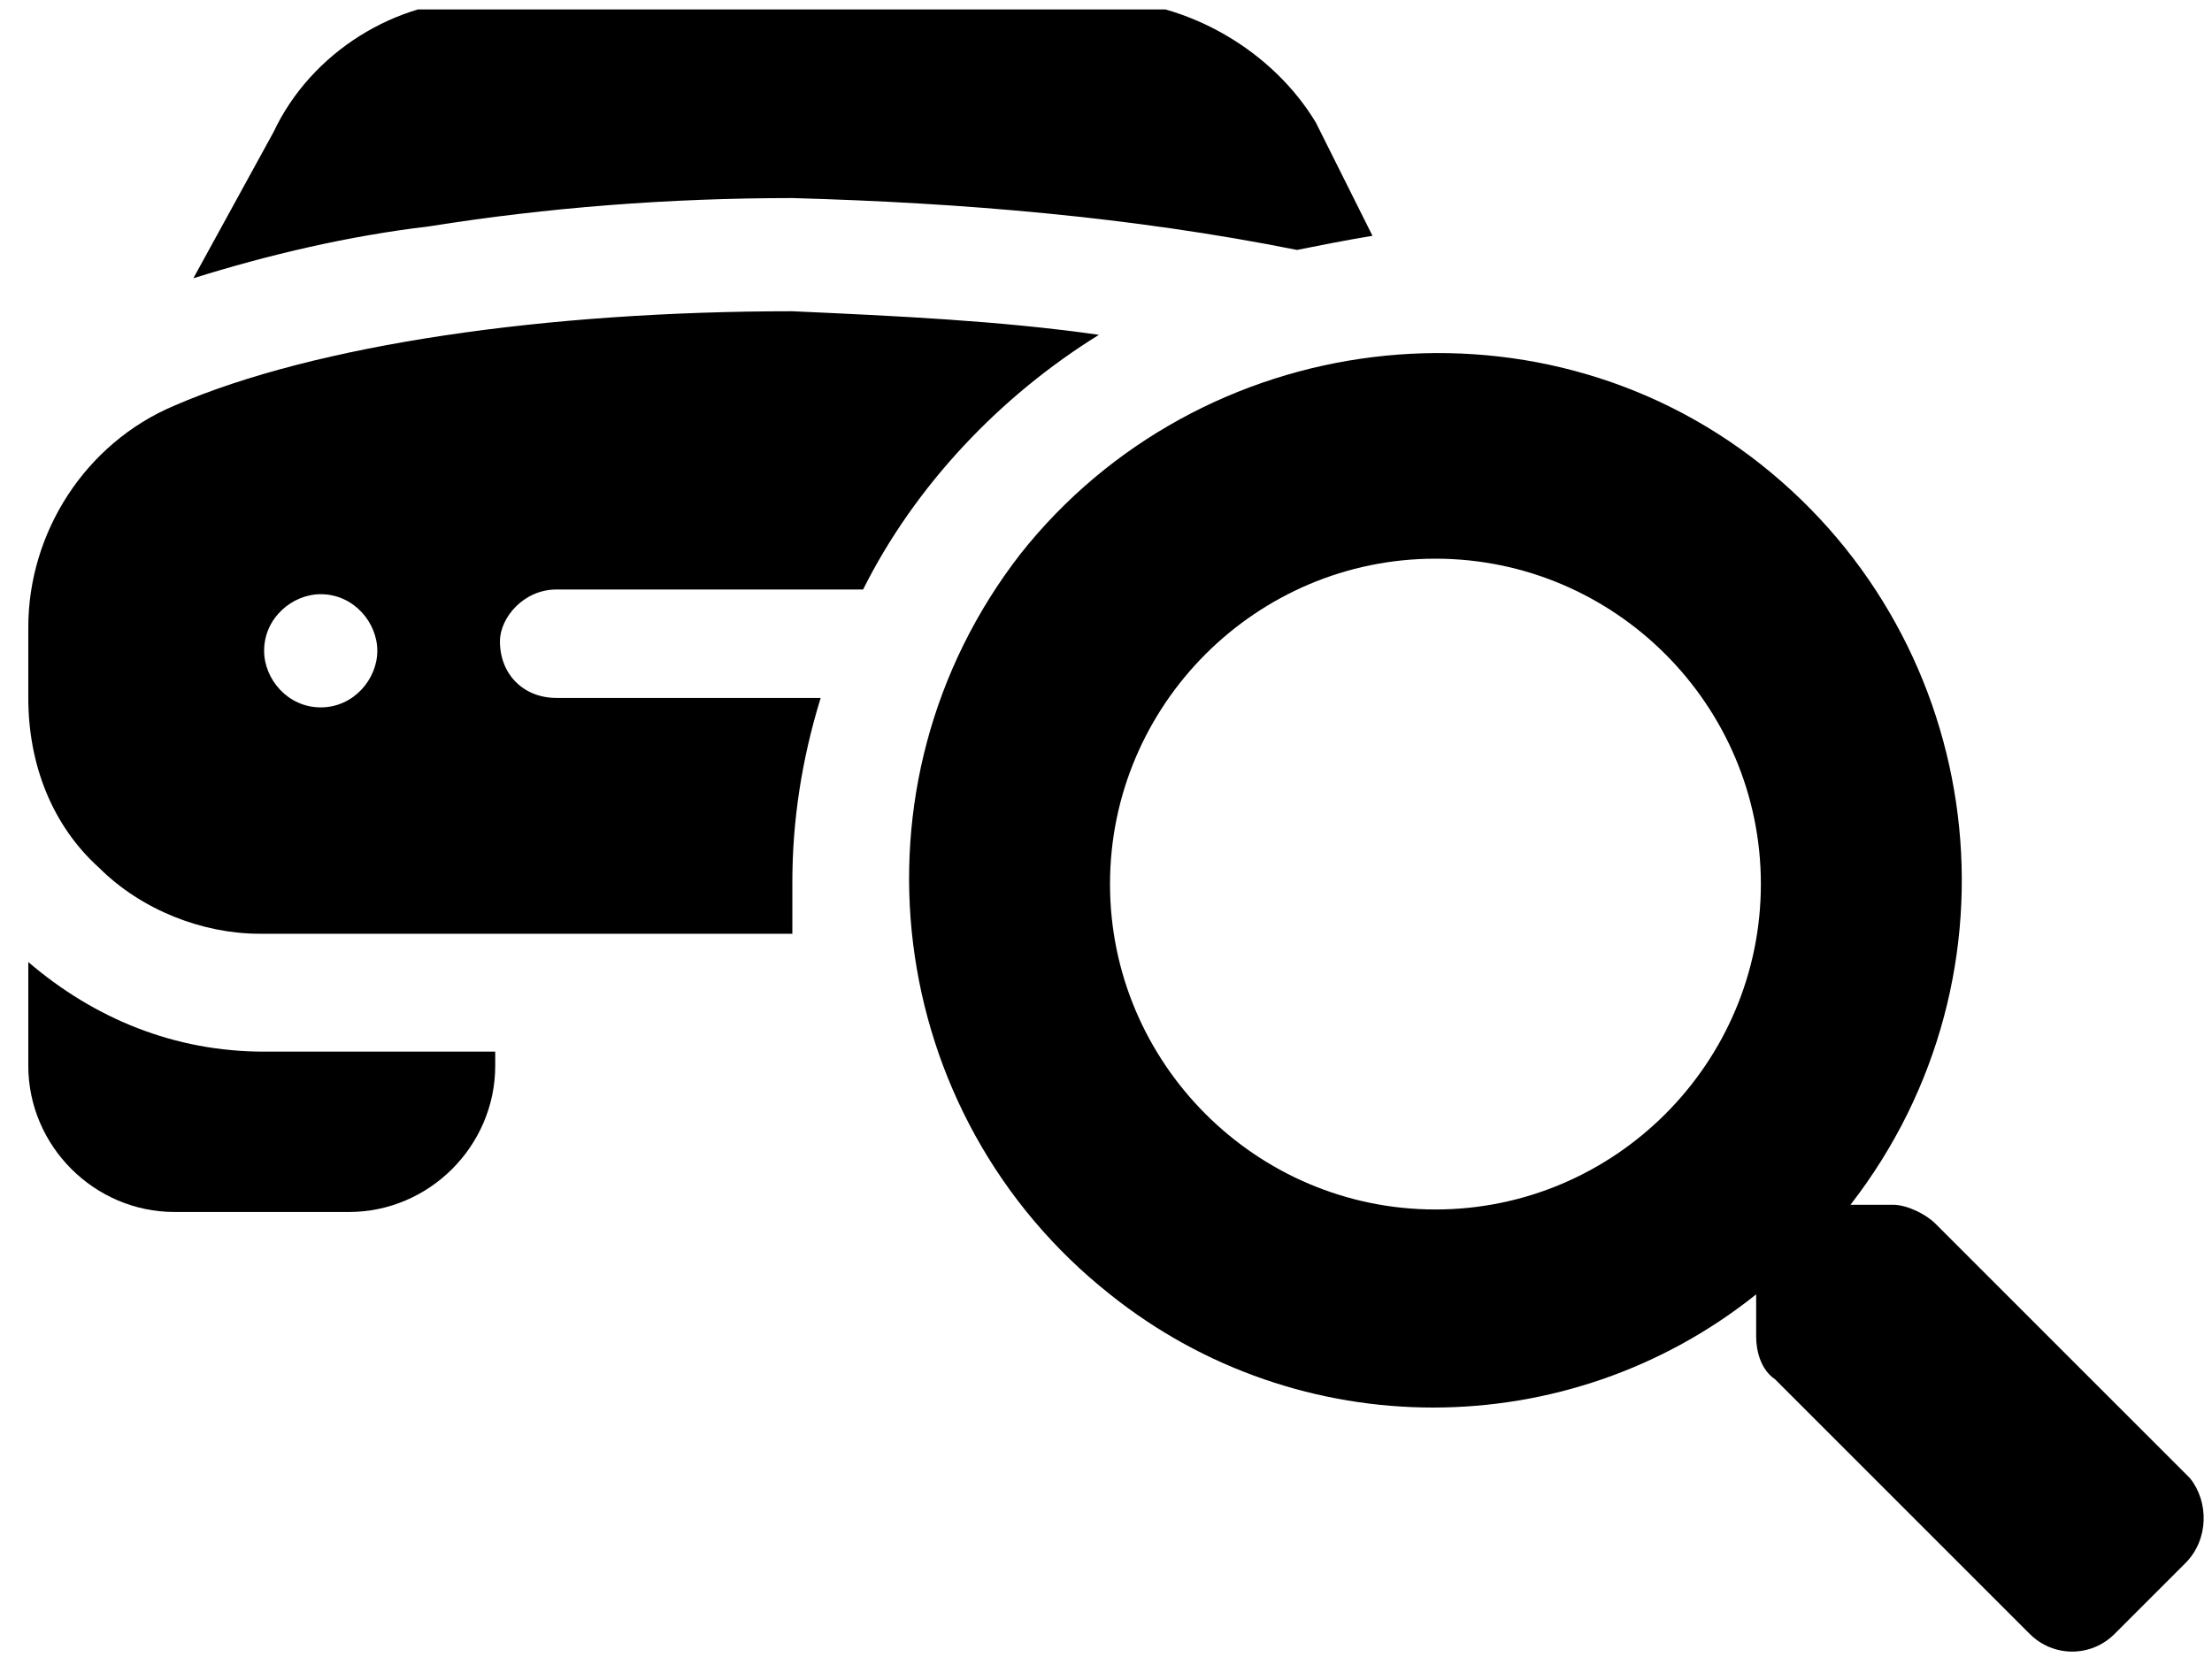
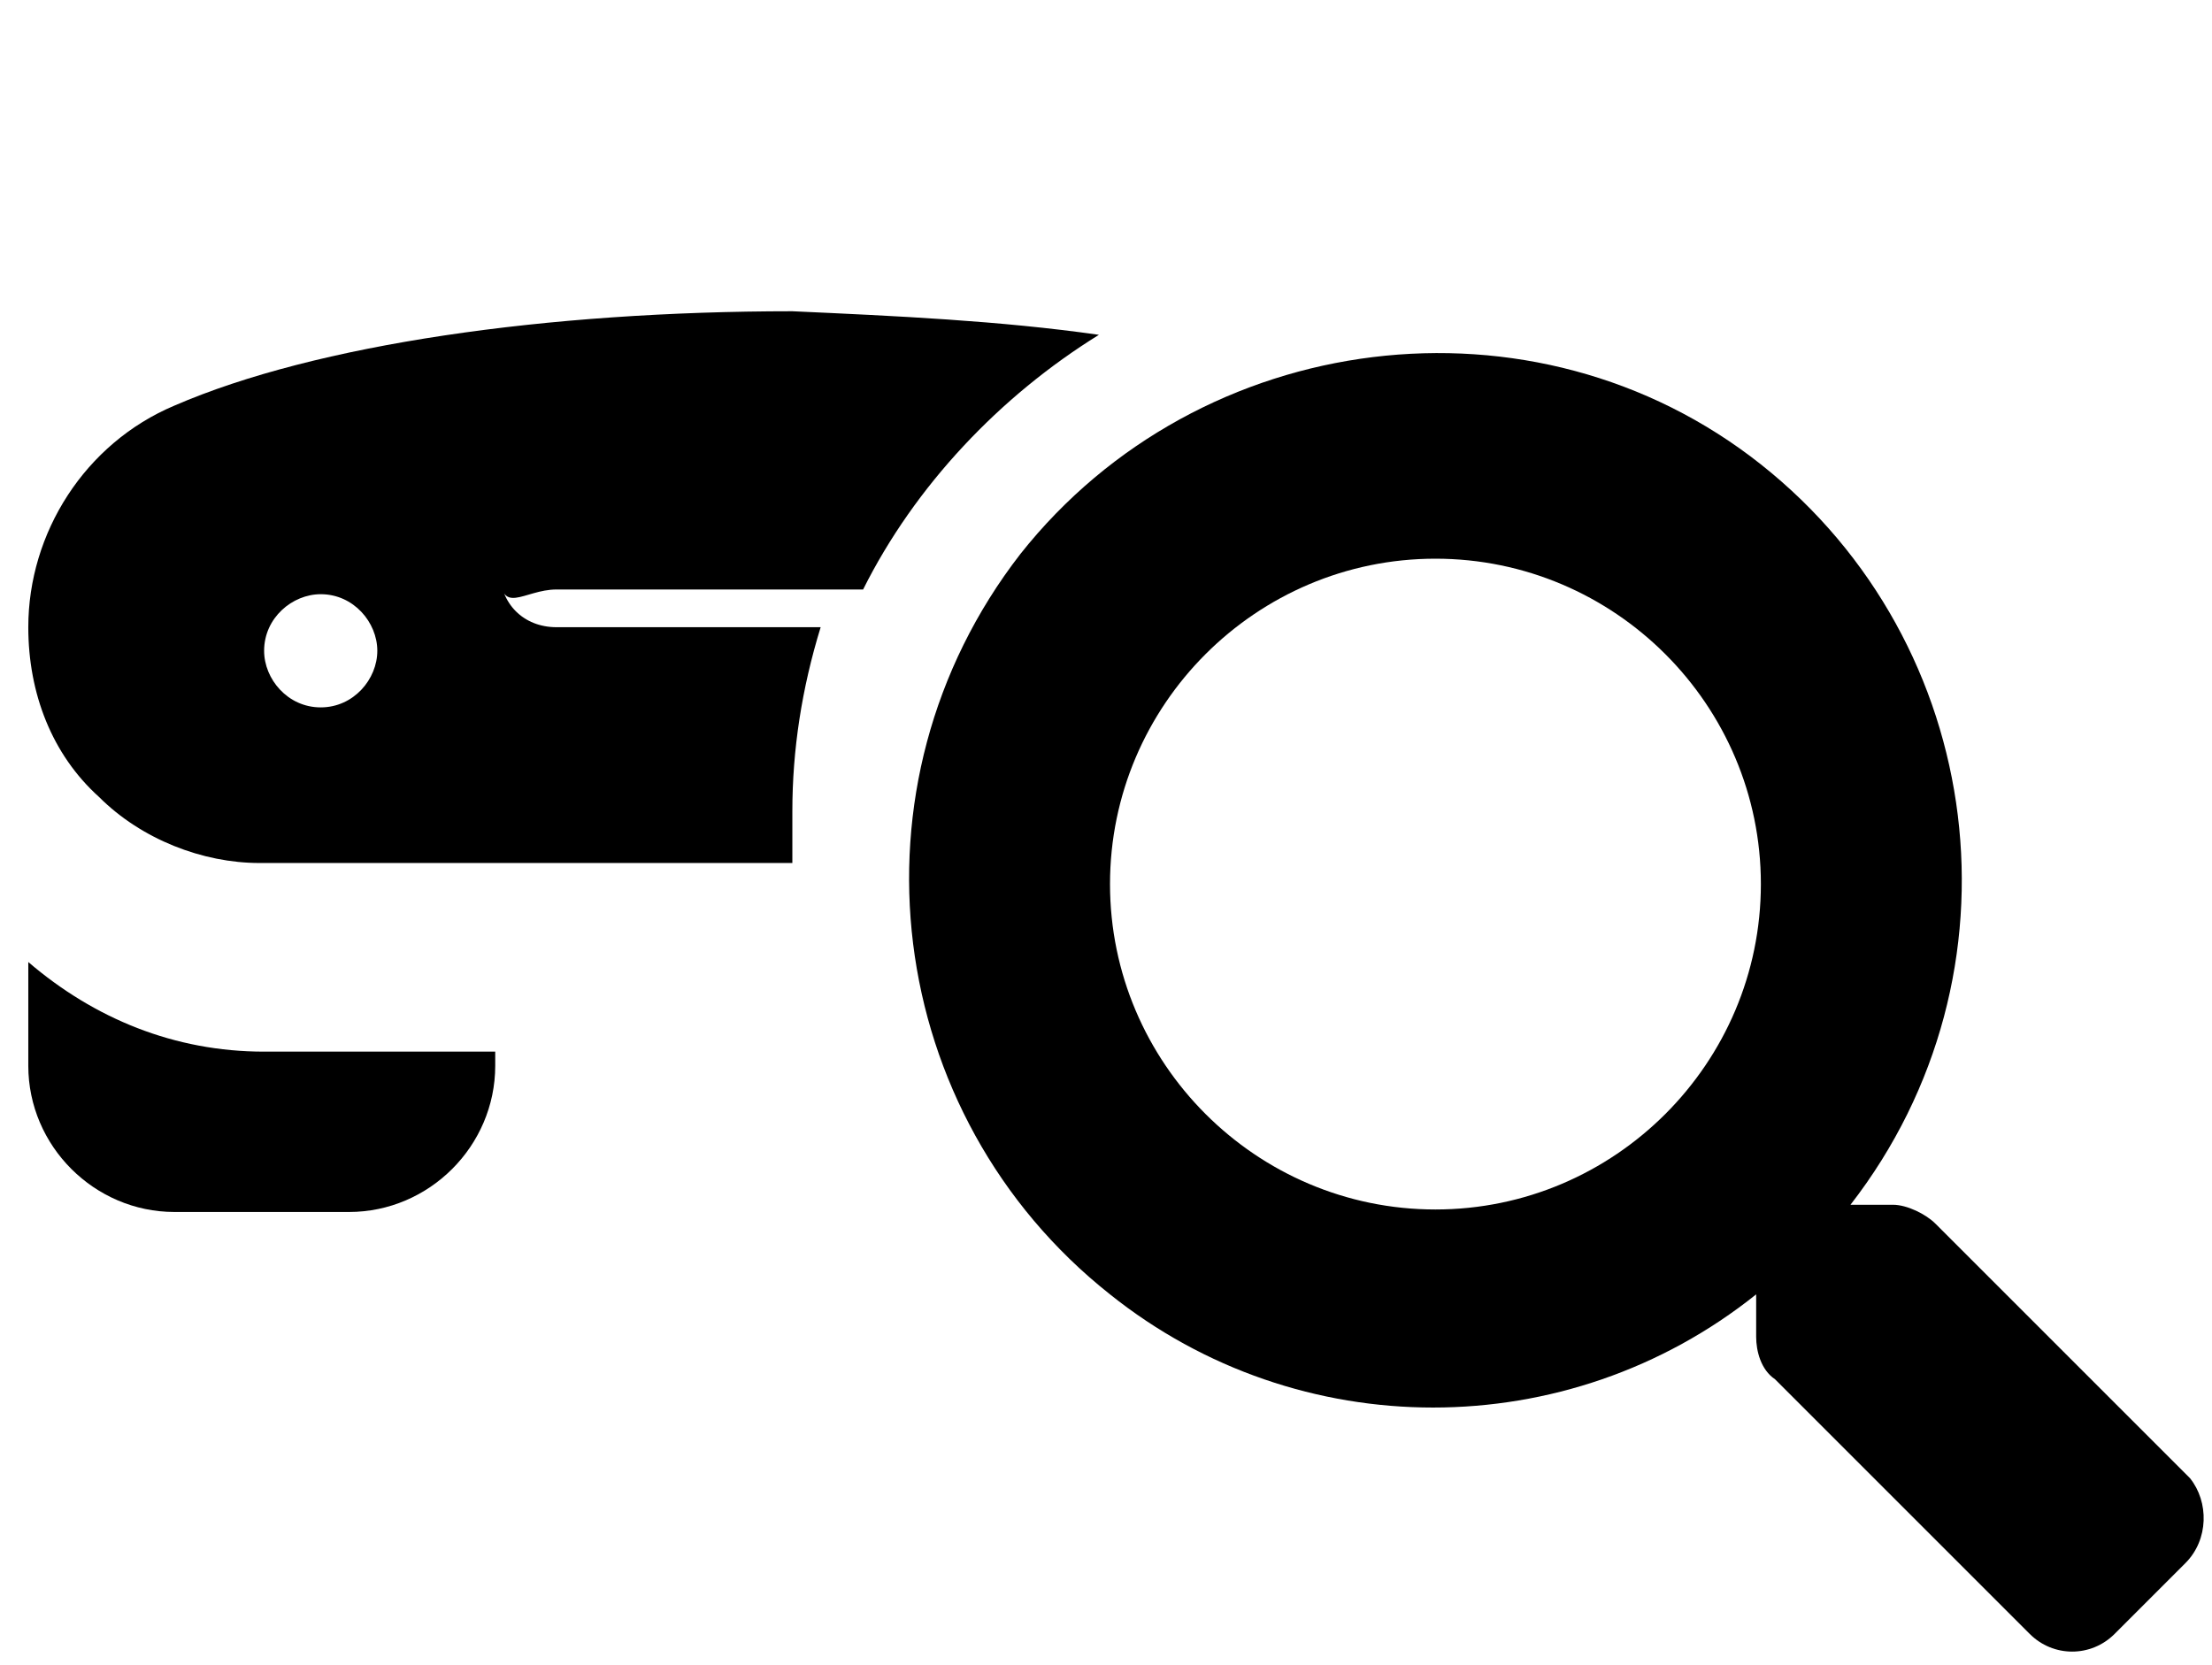
<svg xmlns="http://www.w3.org/2000/svg" xmlns:xlink="http://www.w3.org/1999/xlink" version="1.1" id="Laag_1" x="0px" y="0px" viewBox="0 0 46.9 35.3" style="enable-background:new 0 0 46.9 35.3;" xml:space="preserve">
  <style type="text/css">
	.st0{clip-path:url(#SVGID_2_);}
</style>
  <g id="Group_167" transform="translate(-227.465 -157.553)">
    <g id="Group_166" transform="translate(227.465 157.553)">
      <path id="Path_40" d="M0.6,20.4v2.2c0,1.7,1.4,3.1,3.1,3.1h3.7c1.7,0,3.1-1.4,3.1-3.1v-0.3H5.6C3.7,22.3,2,21.6,0.6,20.4z" />
      <g id="Group_165" transform="translate(0 0)">
        <g>
          <defs>
            <rect id="SVGID_1_" x="0.1" y="0.2" width="41.7" height="30.5" />
          </defs>
          <clipPath id="SVGID_2_">
            <use xlink:href="#SVGID_1_" style="overflow:visible;" />
          </clipPath>
          <g id="Group_164" class="st0">
-             <path id="Path_41" d="M16.8,4.2c3.6,0.1,7.2,0.4,10.7,1.1c0.5-0.1,1-0.2,1.6-0.3l-1.2-2.4C27,1.1,25.2,0,23.3,0H10.2       C8.4,0,6.6,1.1,5.8,2.8L4.1,5.9c1.6-0.5,3.3-0.9,5-1.1C11.6,4.4,14.2,4.2,16.8,4.2L16.8,4.2z" />
-             <path id="Path_42" d="M11.8,12.5h6.5c1.1-2.2,2.9-4.1,5-5.4c-2.1-0.3-4.3-0.4-6.5-0.5c-5.2,0-10.1,0.7-13.1,2       c-1.9,0.8-3.1,2.7-3.1,4.7v1.5c0,1.4,0.5,2.7,1.5,3.6c0.9,0.9,2.2,1.4,3.4,1.4h11.3c0-0.4,0-0.7,0-1.1c0-1.3,0.2-2.6,0.6-3.9       h-5.6c-0.7,0-1.2-0.5-1.2-1.2C10.6,13.1,11.1,12.5,11.8,12.5L11.8,12.5z M6.8,15c-0.7,0-1.2-0.6-1.2-1.2c0-0.7,0.6-1.2,1.2-1.2       c0.7,0,1.2,0.6,1.2,1.2C8,14.4,7.5,15,6.8,15z" />
+             <path id="Path_42" d="M11.8,12.5h6.5c1.1-2.2,2.9-4.1,5-5.4c-2.1-0.3-4.3-0.4-6.5-0.5c-5.2,0-10.1,0.7-13.1,2       c-1.9,0.8-3.1,2.7-3.1,4.7c0,1.4,0.5,2.7,1.5,3.6c0.9,0.9,2.2,1.4,3.4,1.4h11.3c0-0.4,0-0.7,0-1.1c0-1.3,0.2-2.6,0.6-3.9       h-5.6c-0.7,0-1.2-0.5-1.2-1.2C10.6,13.1,11.1,12.5,11.8,12.5L11.8,12.5z M6.8,15c-0.7,0-1.2-0.6-1.2-1.2c0-0.7,0.6-1.2,1.2-1.2       c0.7,0,1.2,0.6,1.2,1.2C8,14.4,7.5,15,6.8,15z" />
          </g>
        </g>
      </g>
    </g>
    <path id="Icon_awesome-search" d="M273.9,188.9l-5.4-5.4c-0.2-0.2-0.6-0.4-0.9-0.4h-0.9c3.8-4.9,2.9-11.9-1.9-15.7   s-11.9-2.9-15.7,1.9c-3.8,4.9-2.9,11.9,1.9,15.7c4,3.2,9.7,3.2,13.7,0v0.9c0,0.3,0.1,0.7,0.4,0.9l5.4,5.4c0.5,0.5,1.3,0.5,1.8,0   l0,0l1.5-1.5C274.3,190.2,274.3,189.4,273.9,188.9L273.9,188.9z M257.9,183.2c-3.8,0-6.9-3.1-6.9-6.9c0-3.8,3.1-6.9,6.9-6.9   c3.8,0,6.9,3.1,6.9,6.9C264.8,180.1,261.7,183.2,257.9,183.2L257.9,183.2z" />
  </g>
</svg>